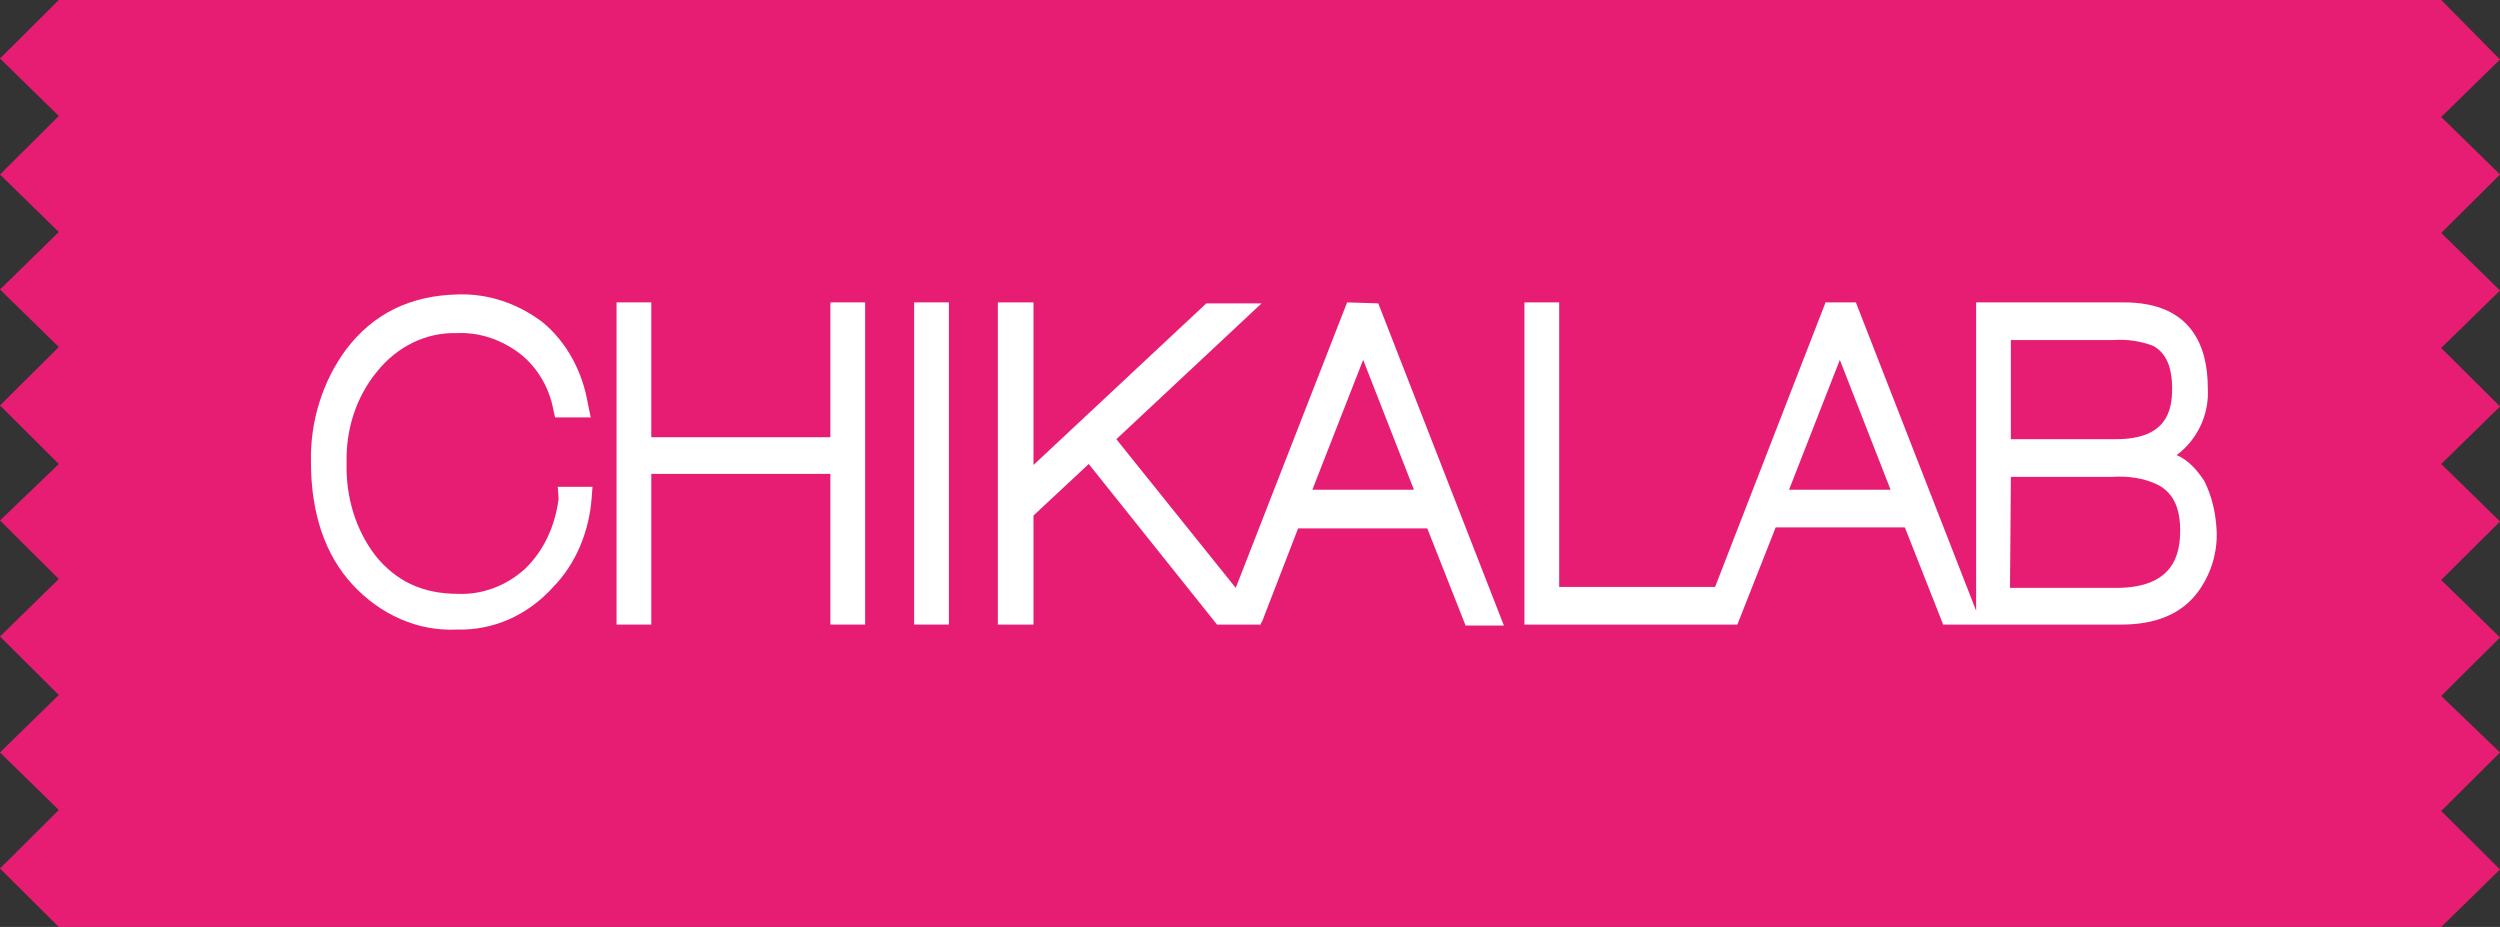
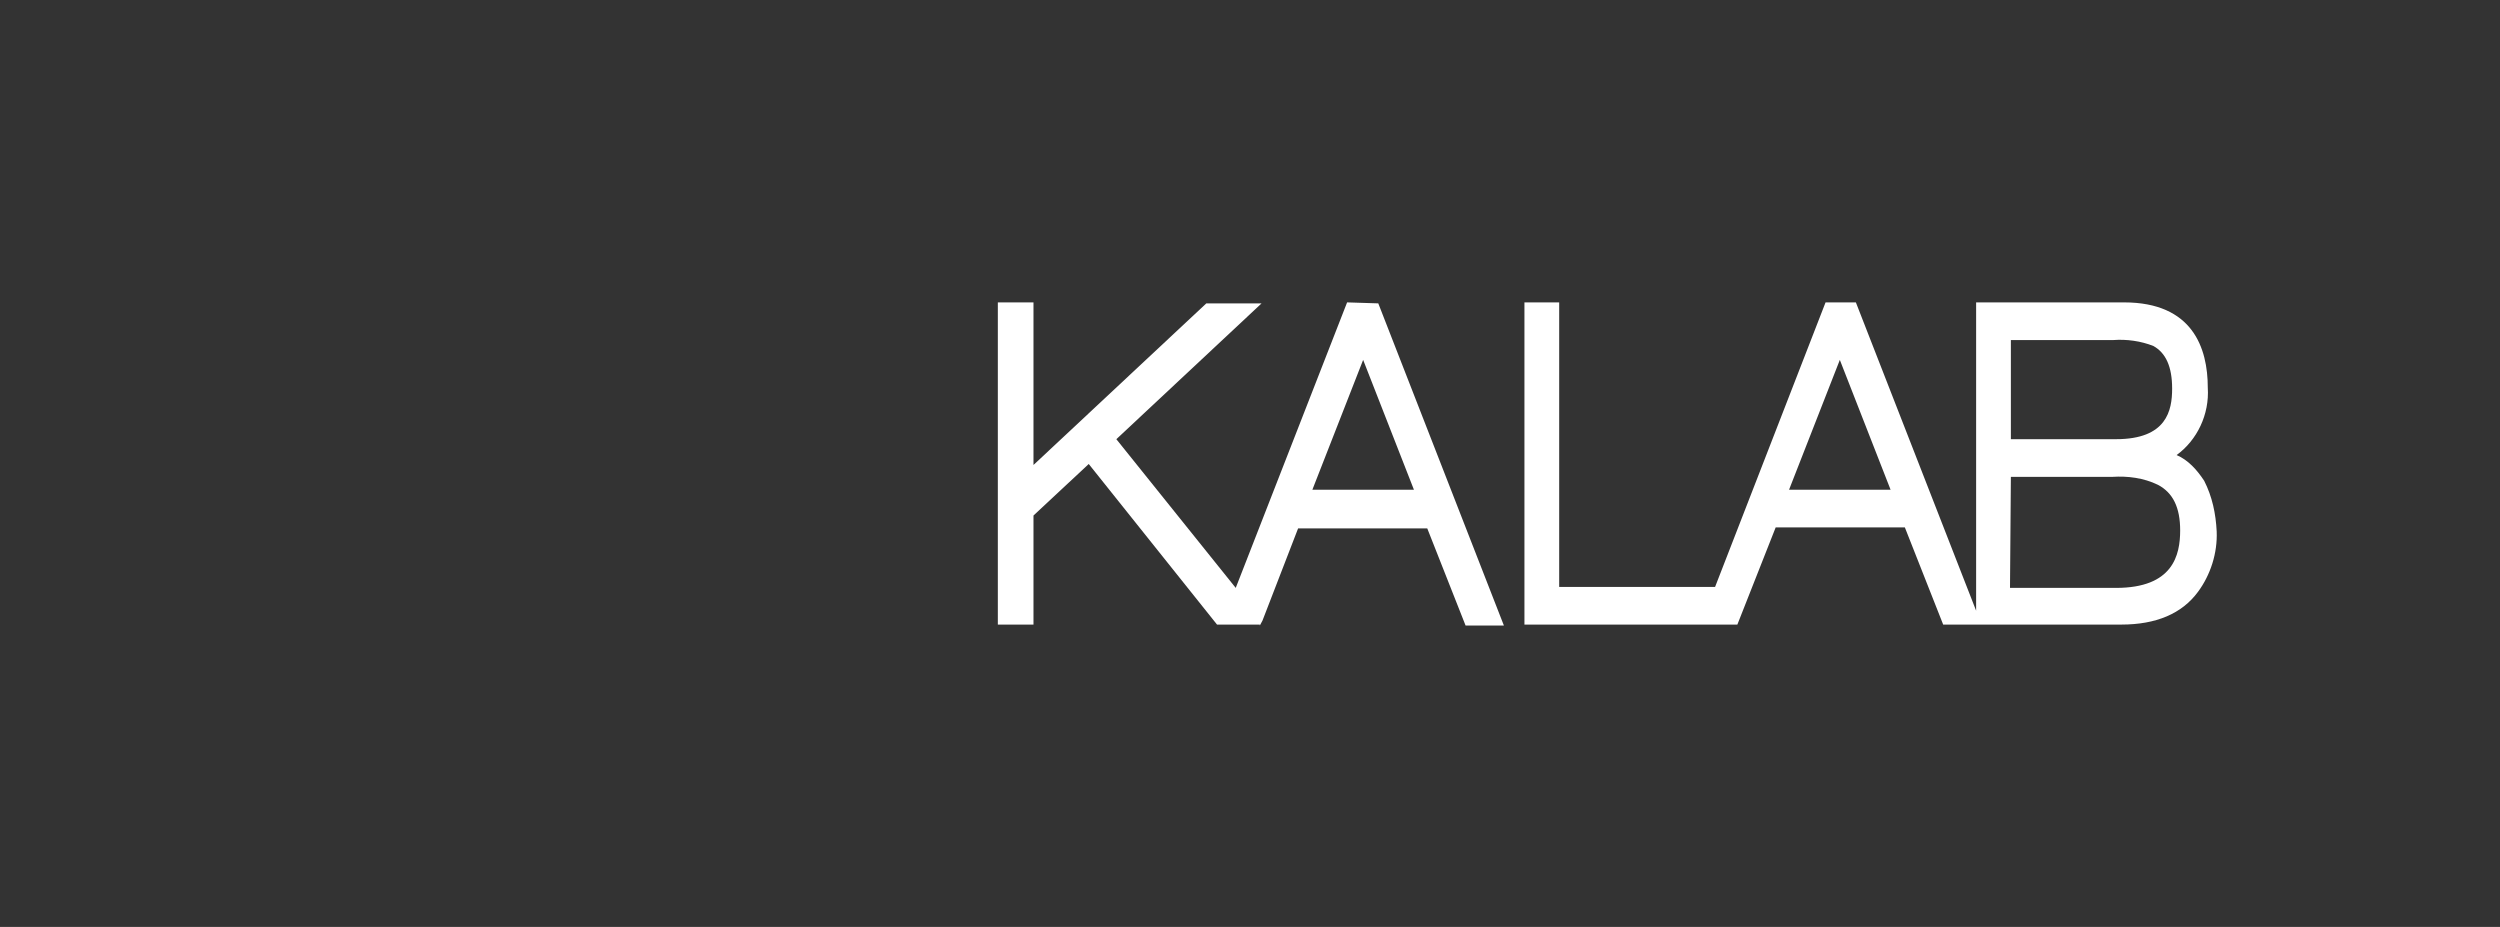
<svg xmlns="http://www.w3.org/2000/svg" width="89" height="33" viewBox="0 0 89 33" fill="none">
  <rect x="0" y="0" width="89" height="33" fill="#333333" stroke="none" />
  <g clip-path="url(#clip0_570_408)">
-     <path d="M86.907 4.165L89 2.118L86.907 0H2.093L0 2.082L2.093 4.129L0 6.212L2.093 8.259L0 10.306L2.093 12.353L0 14.435L2.093 16.518L0 18.529L2.093 20.612L0 22.659L2.093 24.741L0 26.788L2.093 28.835L0 30.918L2.093 33H86.907L89 30.953L86.907 28.871L89 26.788L86.907 24.776L89 22.694L86.907 20.647L89 18.565L86.907 16.518L89 14.471L86.907 12.388L89 10.341L86.907 8.294L89 6.212L86.907 4.165Z" fill="#E71D73" />
-     <path d="M19.887 17.753C19.761 18.741 19.348 19.624 18.682 20.259C18.016 20.859 17.16 21.177 16.303 21.141C15.035 21.141 14.083 20.682 13.354 19.765C12.656 18.847 12.307 17.682 12.339 16.482C12.307 15.282 12.688 14.118 13.417 13.235C14.147 12.318 15.193 11.824 16.272 11.859C17.033 11.824 17.794 12.071 18.428 12.53C19.063 12.988 19.539 13.729 19.697 14.576L19.761 14.859H21.029L20.934 14.4C20.744 13.235 20.173 12.177 19.317 11.471C18.428 10.8 17.382 10.447 16.303 10.482C14.622 10.518 13.29 11.153 12.307 12.459C11.482 13.588 11.038 15 11.07 16.447C11.07 18.282 11.577 19.765 12.561 20.824C13.544 21.882 14.876 22.482 16.272 22.412C17.54 22.447 18.777 21.918 19.697 20.894C20.49 20.082 20.966 18.953 21.061 17.753L21.093 17.329H19.856L19.887 17.753Z" fill="white" />
-     <path d="M29.561 15.565H23.186V10.765H21.949V22.235H23.186V16.87H29.561V22.235H30.799V10.765H29.561V15.565Z" fill="white" />
-     <path d="M33.78 10.765H32.543V22.235H33.78V10.765Z" fill="white" />
    <path d="M47.957 10.765L43.992 20.929L39.742 15.635L44.912 10.8H42.945L36.792 16.553V10.765H35.523V22.235H36.792V18.353L38.759 16.518L43.326 22.235H44.849V22.27L44.944 22.094L46.212 18.812H50.811L52.175 22.27H53.539L49.067 10.8L47.957 10.765ZM46.72 17.435L48.528 12.812L50.336 17.435H46.72Z" fill="white" />
    <path d="M78.47 17.118C78.216 16.729 77.899 16.376 77.487 16.2C78.216 15.671 78.66 14.753 78.597 13.8C78.597 12.388 78.058 10.765 75.616 10.765H70.35V21.741L66.069 10.765H64.99L61.057 20.894H55.507V10.765H54.27V22.235H61.85L63.214 18.776H67.813L69.177 22.235H75.52C76.757 22.235 77.677 21.847 78.248 21.07C78.692 20.471 78.946 19.694 78.914 18.918C78.882 18.282 78.756 17.682 78.47 17.118ZM63.69 17.435L65.498 12.812L67.305 17.435H63.69ZM75.33 15.635H71.587V12.106H75.235C75.711 12.07 76.218 12.141 76.662 12.318C77.106 12.565 77.328 13.059 77.328 13.835C77.328 14.612 77.138 15.635 75.33 15.635ZM71.587 16.976H75.203C75.742 16.941 76.313 17.012 76.821 17.259C77.36 17.541 77.614 18.07 77.614 18.882C77.614 19.765 77.36 20.929 75.33 20.929H71.556L71.587 16.976Z" fill="white" />
  </g>
  <defs>
    <clipPath id="clip0_570_408">
      <rect width="89" height="33" fill="white" />
    </clipPath>
  </defs>
</svg>